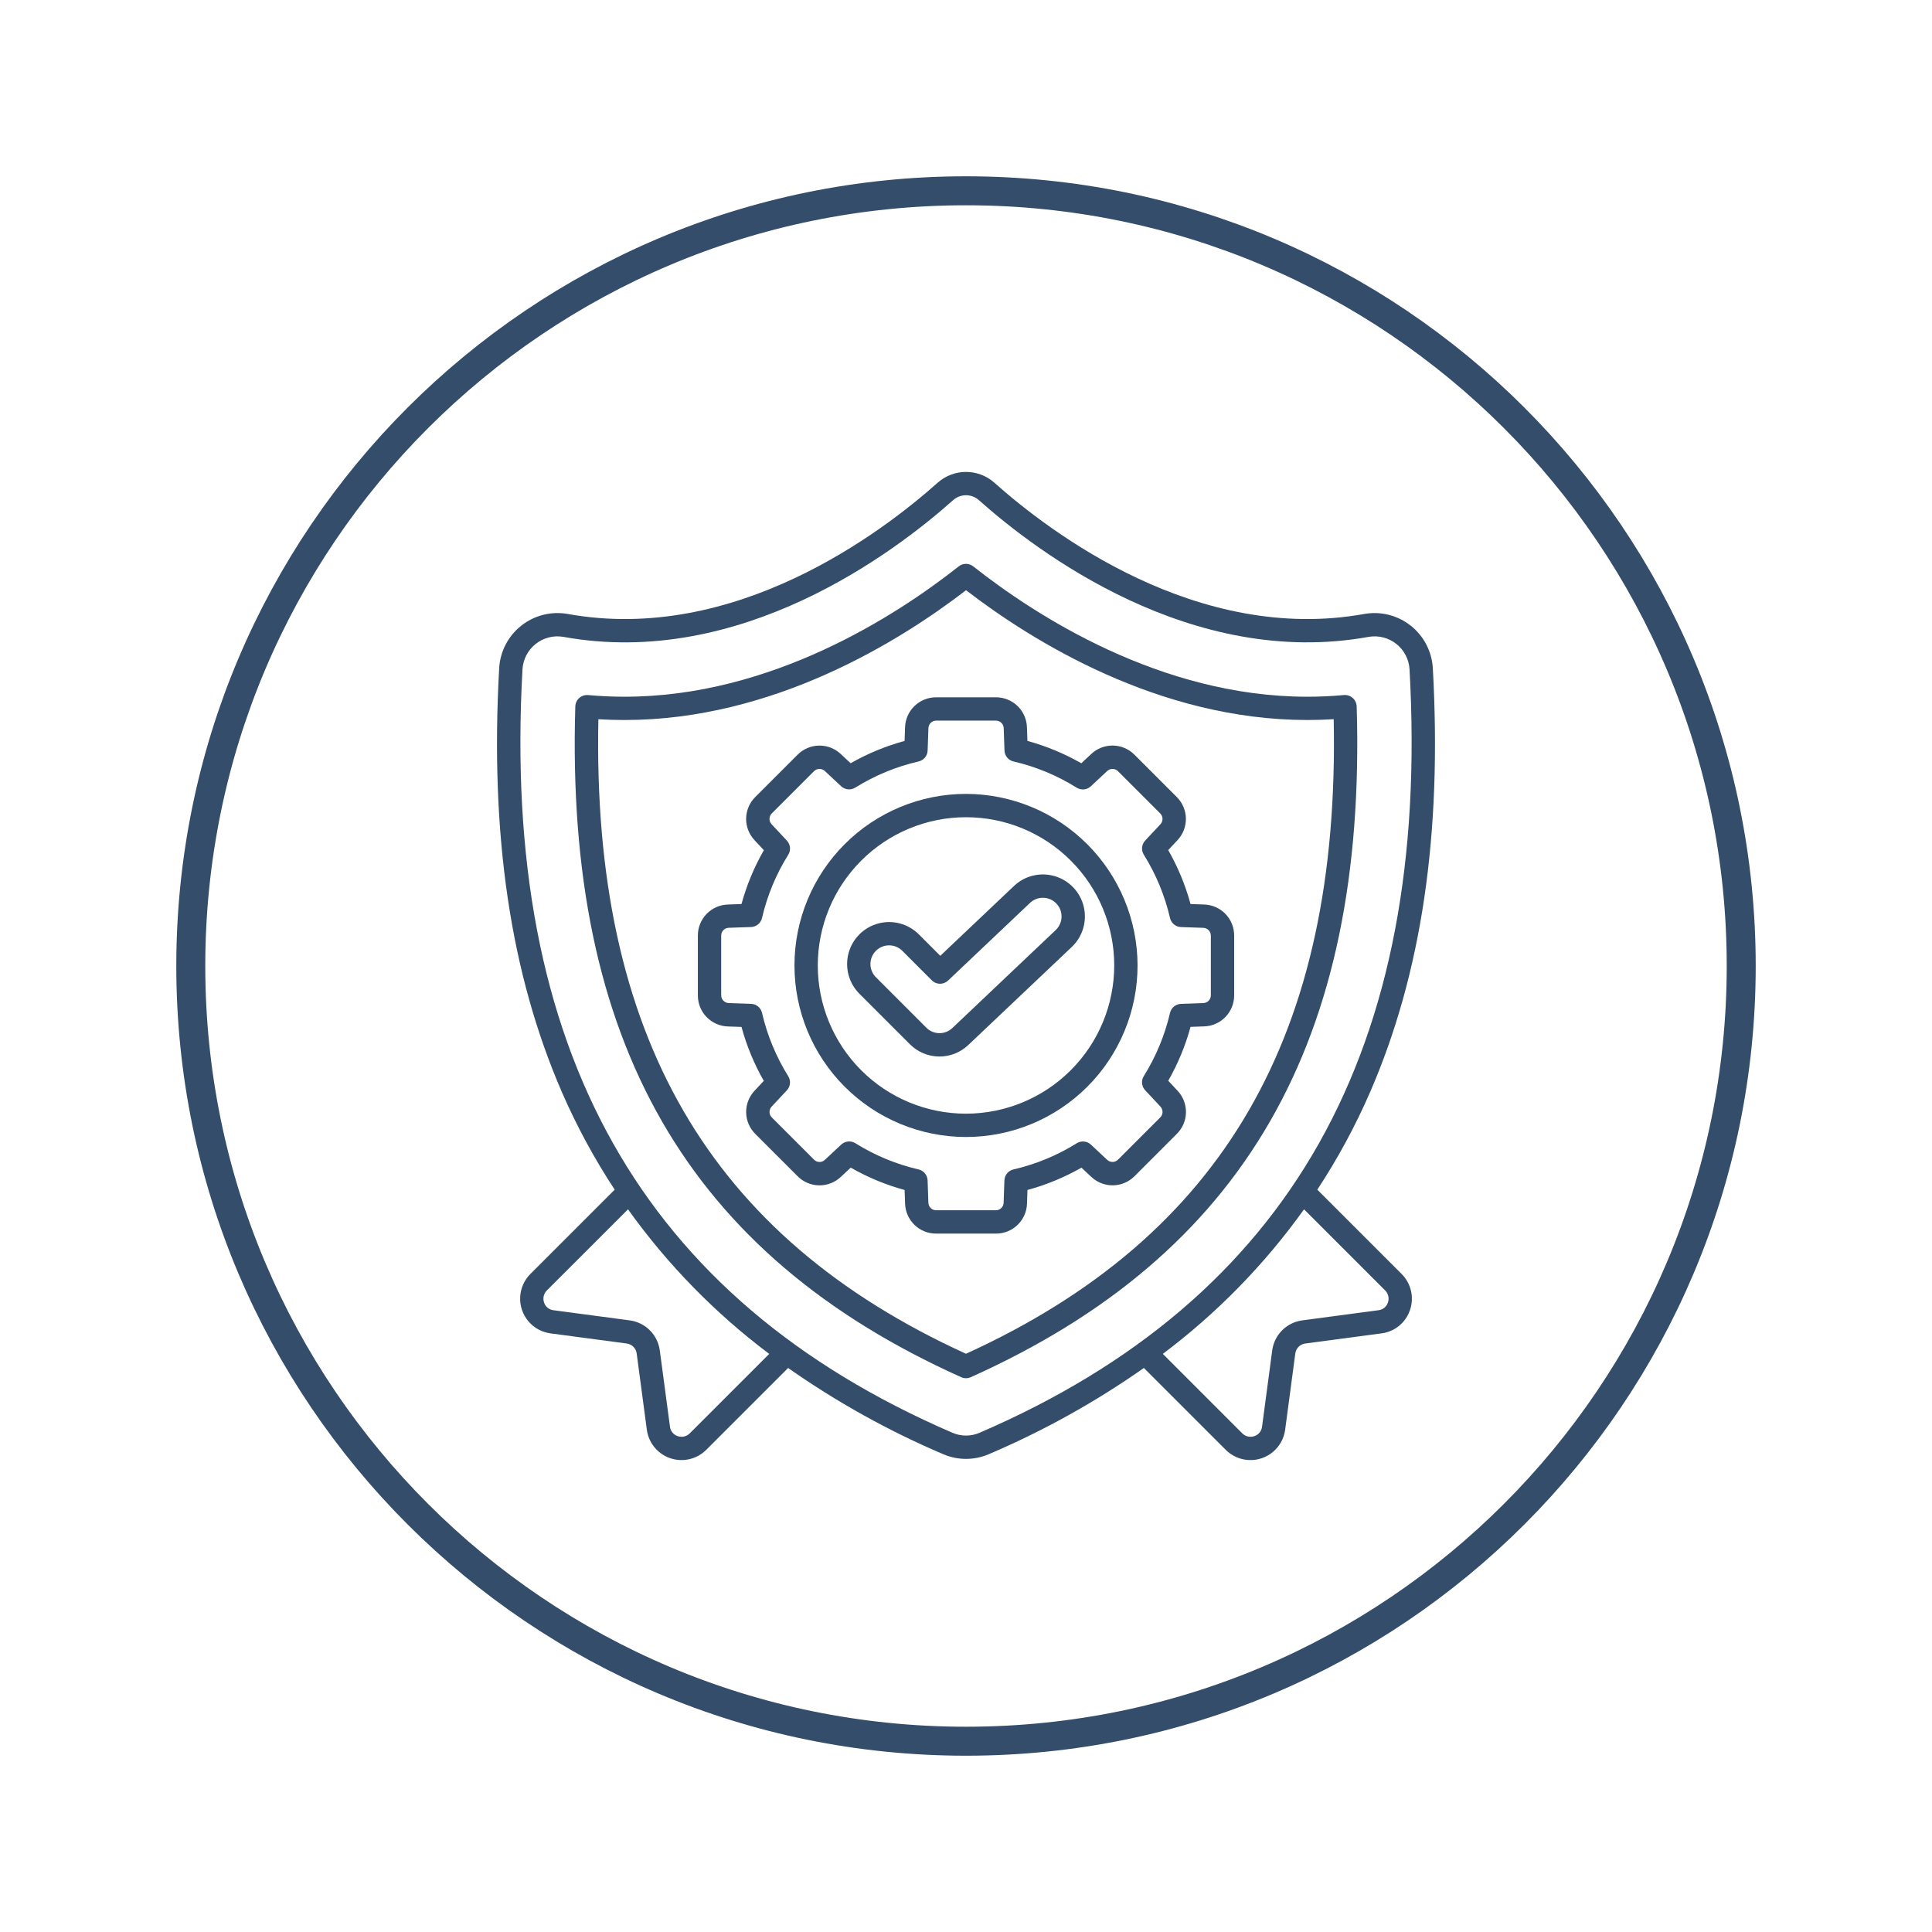
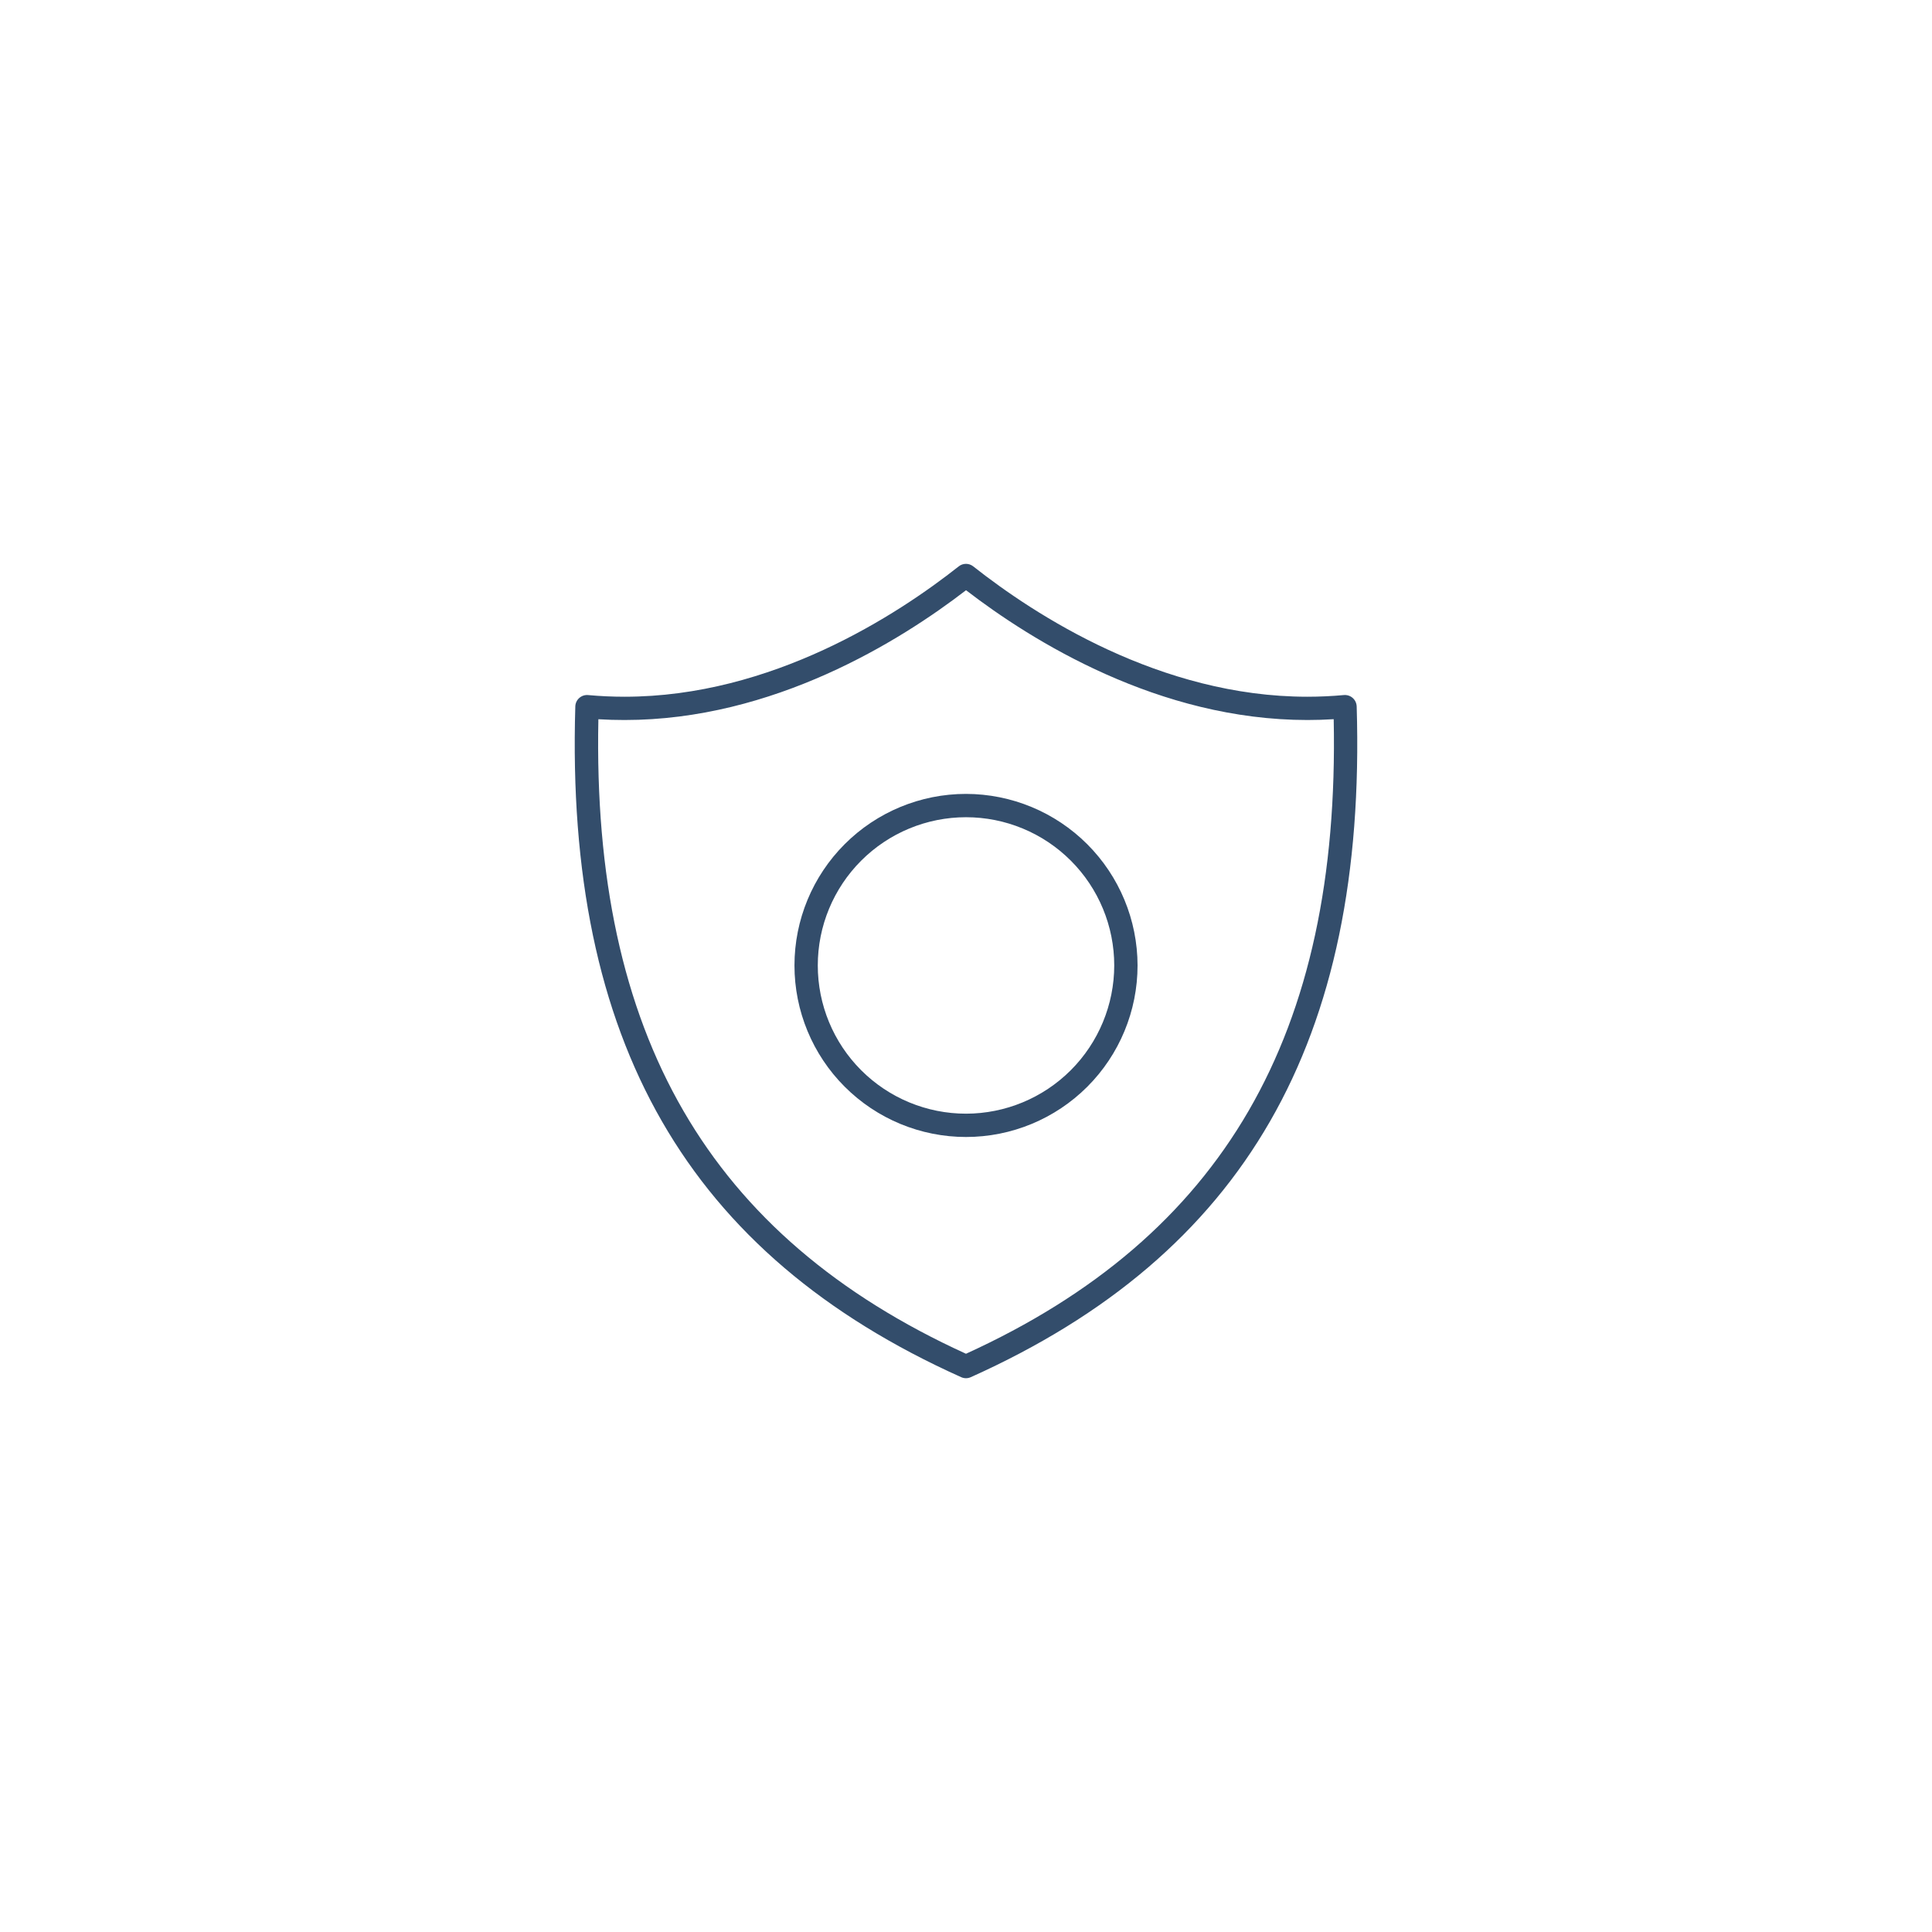
<svg xmlns="http://www.w3.org/2000/svg" xml:space="preserve" width="67.733mm" height="67.733mm" style="shape-rendering:geometricPrecision; text-rendering:geometricPrecision; image-rendering:optimizeQuality; fill-rule:evenodd; clip-rule:evenodd" viewBox="0 0 6773.32 6773.32">
  <defs>
    <style type="text/css">       .str0 {stroke:#334D6B;stroke-width:101.6;stroke-miterlimit:2.613}    .fil1 {fill:none}    .fil0 {fill:#334D6B;fill-rule:nonzero}     </style>
  </defs>
  <g id="Layer_x0020_1">
    <g id="_1564162992512">
      <g>
-         <path class="fil0" d="M4943.32 4592.68c7.42,-21.8 8.57,-45.23 3.31,-67.64 -5.28,-22.4 -16.76,-42.89 -33.11,-59.07l-295.19 -295.16c71.28,-108.39 133.13,-222.69 184.88,-341.65 180.82,-416.64 252.78,-903.35 219.98,-1487.81 -3.62,-57.97 -31.7,-111.69 -77.24,-147.75 -45.54,-36.08 -104.27,-51.11 -161.55,-41.38 -586.47,106.61 -1103.39,-286.07 -1298.21,-459.87 -27.4,-24.38 -62.77,-37.86 -99.46,-37.86 -36.67,0 -72.06,13.48 -99.46,37.86 -194.88,173.8 -711.58,566.5 -1298.47,459.84 -57.24,-9.7 -115.95,5.33 -161.47,41.41 -45.52,36.08 -73.57,89.77 -77.2,147.73 -32.7,584.48 39.1,1071.13 219.93,1487.8l-0.02 0c51.79,118.97 113.69,233.27 184.97,341.68l-295.19 295.16c-21.77,21.58 -34.69,50.56 -36.15,81.19 -1.49,30.65 8.58,60.72 28.19,84.29 19.61,23.58 47.35,38.95 77.73,43.09l267.74 35.62c18.13,2.43 32.36,16.67 34.79,34.77l35.64 267.76 0 0.03c4.12,30.38 19.49,58.14 43.07,77.75 23.6,19.63 53.67,29.71 84.32,28.22 30.66,-1.48 59.63,-14.38 81.21,-36.18l286.63 -286.62 0.02 0c170.28,119.58 352.68,220.96 544.15,302.46 50.75,21.75 108.21,21.75 158.96,0 191.47,-81.51 373.86,-182.88 544.14,-302.46l286.63 286.64 0.02 0c21.58,21.8 50.56,34.72 81.21,36.18 30.66,1.48 60.73,-8.59 84.33,-28.22 23.57,-19.61 38.95,-47.37 43.06,-77.76l35.64 -267.79 0 -0.02c2.44,-18.08 16.69,-32.31 34.79,-34.72l267.74 -35.64c22.6,-2.92 43.94,-12.17 61.56,-26.64 17.61,-14.48 30.8,-33.62 38.02,-55.25l0.06 0.01zm-2524.68 432.03c-11.07,11.41 -27.71,15.38 -42.7,10.17 -14.72,-4.72 -25.3,-17.62 -27.08,-32.97l-35.74 -267.76c-3.57,-26.59 -15.79,-51.26 -34.76,-70.24 -18.95,-18.98 -43.65,-31.19 -70.21,-34.79l-267.77 -35.64 -0.02 0c-15.33,-1.75 -28.22,-12.34 -32.95,-27.03 -5.18,-14.99 -1.21,-31.63 10.17,-42.7l284.09 -284.02c138.19,193.24 305.16,364.16 495.12,506.83l-278.15 278.15zm1015.2 -1.44l-0.02 0c-30.07,12.9 -64.13,12.9 -94.2,0 -1089.39,-469.59 -1582.6,-1345.49 -1507.8,-2677.34 2.16,-34.62 18.9,-66.71 46.08,-88.31 27.17,-21.61 62.21,-30.68 96.44,-24.99 622.19,113.26 1163.5,-297.54 1367.22,-479.21 25.74,-22.91 64.54,-22.91 90.29,0 203.8,181.67 745.08,592.22 1367.29,479.21 34.23,-5.67 69.26,3.41 96.41,24.99 27.18,21.6 43.89,53.69 46.08,88.31 74.81,1331.85 -418.39,2207.73 -1507.8,2677.34l0.01 0zm1131.37 -394.13c-26.59,3.58 -51.26,15.8 -70.24,34.77 -18.95,18.95 -31.17,43.62 -34.74,70.21l-35.67 267.79 -0.02 0c-1.75,15.35 -12.31,28.25 -27.03,32.97 -14.99,5.21 -31.65,1.24 -42.72,-10.17l-278.13 -278.15c189.96,-142.67 356.93,-313.59 495.12,-506.83l283.97 283.97c11.41,11.05 15.38,27.71 10.17,42.7 -4.72,14.69 -17.61,25.28 -32.97,27.03l-267.74 35.71z" />
-         <path class="fil0" d="M4756.29 2476.25c-0.44,-11.24 -5.45,-21.82 -13.87,-29.27 -8.42,-7.47 -19.54,-11.14 -30.75,-10.22 -42.04,3.87 -85.13,5.87 -128.06,5.89 -515.98,0 -955.54,-286.37 -1171.66,-457.09 -14.84,-11.73 -35.82,-11.73 -50.68,0 -216.09,170.69 -655.65,457.07 -1171.66,457.09 -42.48,0 -85.59,-1.99 -128.06,-5.86l0 0.02c-11.22,-0.94 -22.31,2.75 -30.73,10.2 -8.42,7.47 -13.43,18.05 -13.84,29.27 -35.43,1174.4 394.49,1921.73 1352.9,2351.97 10.63,4.79 22.82,4.79 33.45,0 958.59,-430.28 1388.46,-1177.64 1353.02,-2352.04l-0.06 0.04zm-1369.59 2269.89c-901.05,-410.92 -1311.49,-1118.91 -1288.88,-2224.61 30.68,1.9 61.51,2.73 92.01,2.73 521.13,0 964.63,-276.26 1196.95,-455.05 232.34,178.74 675.95,455.05 1197.07,455.05 30.65,0 61.45,-0.98 91.92,-2.9 22.4,1105.83 -388.06,1813.86 -1289.13,2224.73l0.06 0.05z" />
+         <path class="fil0" d="M4756.29 2476.25c-0.44,-11.24 -5.45,-21.82 -13.87,-29.27 -8.42,-7.47 -19.54,-11.14 -30.75,-10.22 -42.04,3.87 -85.13,5.87 -128.06,5.89 -515.98,0 -955.54,-286.37 -1171.66,-457.09 -14.84,-11.73 -35.82,-11.73 -50.68,0 -216.09,170.69 -655.65,457.07 -1171.66,457.09 -42.48,0 -85.59,-1.99 -128.06,-5.86c-11.22,-0.94 -22.31,2.75 -30.73,10.2 -8.42,7.47 -13.43,18.05 -13.84,29.27 -35.43,1174.4 394.49,1921.73 1352.9,2351.97 10.63,4.79 22.82,4.79 33.45,0 958.59,-430.28 1388.46,-1177.64 1353.02,-2352.04l-0.06 0.04zm-1369.59 2269.89c-901.05,-410.92 -1311.49,-1118.91 -1288.88,-2224.61 30.68,1.9 61.51,2.73 92.01,2.73 521.13,0 964.63,-276.26 1196.95,-455.05 232.34,178.74 675.95,455.05 1197.07,455.05 30.65,0 61.45,-0.98 91.92,-2.9 22.4,1105.83 -388.06,1813.86 -1289.13,2224.73l0.06 0.05z" />
        <path class="fil0" d="M3386.7 2783.3c-159.5,0 -312.49,63.38 -425.25,176.17 -112.79,112.76 -176.17,265.75 -176.17,425.25 0,159.5 63.38,312.48 176.17,425.24 112.76,112.79 265.75,176.17 425.25,176.17 159.5,0 312.48,-63.38 425.24,-176.17 112.79,-112.76 176.17,-265.74 176.17,-425.24 -0.22,-159.43 -63.65,-312.29 -176.39,-425.03 -112.74,-112.75 -265.6,-176.17 -425.02,-176.39l0 0zm0 1121.09l0 0.02c-137.83,0 -270.01,-54.76 -367.45,-152.22 -97.46,-97.44 -152.22,-229.62 -152.22,-367.44 0,-137.83 54.77,-270.01 152.22,-367.44 97.45,-97.46 229.62,-152.23 367.45,-152.23 137.82,0 270,54.77 367.44,152.23 97.46,97.44 152.22,229.61 152.22,367.44 -0.17,137.77 -54.96,269.86 -152.37,367.3 -97.44,97.41 -229.52,152.2 -367.3,152.37l0.01 -0.03z" />
-         <path class="fil0" d="M4221.53 3171.08l-47.68 -1.63c-17.96,-66.1 -44.23,-129.68 -78.2,-189.16l32.48 -34.79c19.37,-20.63 29.93,-48 29.42,-76.3 -0.51,-28.27 -12.05,-55.25 -32.14,-75.15l-148.09 -148.11 0 -0.03c-19.93,-20.07 -46.88,-31.6 -75.18,-32.09 -28.27,-0.51 -55.64,10.03 -76.27,29.37l-34.98 32.7c-59.39,-33.99 -122.87,-60.31 -188.89,-78.34l-1.63 -47.64 0 0.03c-0.85,-28.3 -12.73,-55.16 -33.09,-74.82 -20.36,-19.66 -47.61,-30.58 -75.91,-30.46l-209.35 0c-28.3,-0.12 -55.52,10.8 -75.89,30.46 -20.36,19.66 -32.23,46.49 -33.11,74.77l-1.63 47.7 0 0.03c-66.12,17.95 -129.67,44.23 -189.16,78.19l-34.74 -32.48c-20.63,-19.36 -48,-29.92 -76.27,-29.41 -28.29,0.51 -55.25,12.04 -75.15,32.14l-148.11 148.09 -0.03 0c-20.07,19.92 -31.58,46.9 -32.07,75.2 -0.48,28.29 10.1,55.64 29.49,76.24l32.7 34.97c-34.04,59.41 -60.41,122.88 -78.49,188.91l-47.68 1.63c-28.27,0.88 -55.11,12.75 -74.77,33.11 -19.65,20.34 -30.6,47.59 -30.46,75.89l0 209.5c-0.14,28.29 10.81,55.52 30.46,75.88 19.66,20.37 46.5,32.24 74.77,33.11l47.71 1.63 0.02 0.01c17.93,66.1 44.21,129.67 78.2,189.15l-32.46 34.6c-19.37,20.63 -29.92,48 -29.41,76.3 0.51,28.27 12.04,55.25 32.13,75.15l148.07 148.06c19.92,20.12 46.9,31.65 75.17,32.16 28.3,0.51 55.67,-10.04 76.3,-29.43l34.96 -32.7c59.39,34.01 122.86,60.36 188.89,78.39l1.63 47.68c0.87,28.27 12.75,55.11 33.11,74.77 20.36,19.65 47.59,30.58 75.88,30.46l209.49 0c28.29,0.14 55.51,-10.81 75.88,-30.46 20.36,-19.66 32.24,-46.5 33.11,-74.77l1.63 -47.71 0 -0.02c66.1,-17.96 129.67,-44.23 189.16,-78.2l34.79 32.48c20.63,19.37 48,29.93 76.27,29.42 28.3,-0.51 55.28,-12.04 75.18,-32.14l148.06 -148.07c20.12,-19.9 31.65,-46.88 32.16,-75.17 0.51,-28.3 -10.04,-55.64 -29.43,-76.27l-32.7 -34.99c33.96,-59.41 60.24,-122.88 78.22,-188.91l47.66 -1.63 -0.02 -0.01c28.29,-0.85 55.15,-12.72 74.81,-33.08 19.66,-20.37 30.58,-47.61 30.46,-75.91l0 -209.38c0.12,-28.29 -10.83,-55.52 -30.49,-75.86 -19.65,-20.34 -46.49,-32.21 -74.78,-33.06l-0.01 0zm23.53 318.39c0,14.69 -11.63,26.76 -26.33,27.25l-78.39 2.72c-18.44,0.63 -34.18,13.55 -38.39,31.51 -18.2,78.49 -49.29,153.42 -91.99,221.76 -9.8,15.69 -7.83,36 4.79,49.53l53.63 57.44c10.02,10.73 9.7,27.5 -0.69,37.86l-148.06 148.06 0 0.03c-10.39,10.39 -27.13,10.68 -37.88,0.68l-57.22 -53.45 0 -0.02c-13.53,-12.61 -33.82,-14.58 -49.51,-4.8 -68.44,42.7 -143.47,73.77 -222.08,91.89 -18.02,4.16 -31.02,19.9 -31.65,38.4l-2.72 78.44c-0.54,14.67 -12.58,26.3 -27.25,26.3l-209.3 -0.01c-14.69,0 -26.76,-11.63 -27.25,-26.32l-2.72 -78.39c-0.64,-18.44 -13.56,-34.18 -31.53,-38.39 -78.51,-18.2 -153.45,-49.3 -221.79,-92 -15.69,-9.8 -36,-7.83 -49.53,4.8l-57.42 53.62c-10.7,10.1 -27.49,9.78 -37.83,-0.68l-148.09 -148.07 -0.02 0c-10.39,-10.38 -10.68,-27.15 -0.64,-37.88l53.43 -57.22c12.6,-13.52 14.57,-33.81 4.79,-49.51 -42.69,-68.43 -73.76,-143.46 -91.89,-222.07 -4.16,-18.03 -19.92,-31 -38.41,-31.63l-78.42 -2.72c-14.67,-0.51 -26.3,-12.58 -26.3,-27.25l0 -209.35c0,-14.69 11.63,-26.74 26.3,-27.25l78.39 -2.72c18.49,-0.63 34.26,-13.63 38.42,-31.65 18.2,-78.49 49.26,-153.43 91.99,-221.74 9.8,-15.69 7.83,-36.01 -4.79,-49.54l-53.63 -57.44c-10.02,-10.75 -9.73,-27.49 0.66,-37.88l148.11 -148.09c10.39,-10.39 27.13,-10.68 37.86,-0.66l57.22 53.45c13.53,12.63 33.84,14.6 49.54,4.8 68.43,-42.65 143.46,-73.64 222.04,-91.73 18.03,-4.16 31,-19.92 31.63,-38.41l2.73 -78.42c0.51,-14.69 12.55,-26.32 27.24,-26.32l209.48 0c14.7,0 26.74,11.63 27.25,26.32l2.72 78.37c0.61,18.41 13.46,34.13 31.39,38.39 78.49,18.2 153.42,49.31 221.71,92.01 15.72,9.83 36.06,7.86 49.59,-4.8l57.44 -53.62c10.73,-10.02 27.49,-9.73 37.85,0.66l148.07 148.09 0.02 0c10.39,10.39 10.68,27.13 0.68,37.88l-53.45 57.22 -0.02 0c-12.6,13.53 -14.57,33.82 -4.79,49.51 42.69,68.44 73.76,143.47 91.89,222.08 4.16,18.02 19.9,31.02 38.39,31.65l78.41 2.72c14.68,0.54 26.3,12.58 26.3,27.25l0.02 209.34z" />
-         <path class="fil0" d="M3554.92 3106.05l-258.42 244.92 -75.25 -75.25c-37.2,-37.2 -91.41,-51.72 -142.23,-38.12 -50.82,13.62 -90.53,53.33 -104.13,104.13 -13.62,50.82 0.9,105.05 38.1,142.25l176.6 176.6c27.05,27.3 63.74,42.9 102.16,43.41 38.41,0.51 75.51,-14.12 103.27,-40.68l362.51 -343.46c38.19,-36.18 54.18,-90.02 41.94,-141.18 -12.26,-51.17 -50.87,-91.94 -101.31,-106.9 -50.46,-14.99 -105.05,-1.93 -143.25,34.28l0.01 0zm146.39 154.47l-362.41 343.52c-25.76,24.63 -66.49,24.04 -91.5,-1.33l-176.58 -176.63c-25.6,-25.57 -25.6,-67.05 0,-92.65 25.59,-25.57 67.05,-25.57 92.64,0l103.33 103.47c15.67,15.65 40.92,15.99 57,0.76l287.31 -272.27c26.27,-24.89 67.75,-23.77 92.64,2.5 24.89,26.26 23.77,67.74 -2.5,92.63l0.07 0z" />
      </g>
-       <path class="fil1 str0" d="M3386.68 668.88c-1501,0 -2717.8,1216.8 -2717.8,2717.79 0,1500.99 1216.8,2717.8 2717.8,2717.8 1500.99,0 2717.79,-1216.81 2717.79,-2717.8 0,-1500.99 -1216.8,-2717.79 -2717.79,-2717.79z" />
    </g>
  </g>
</svg>